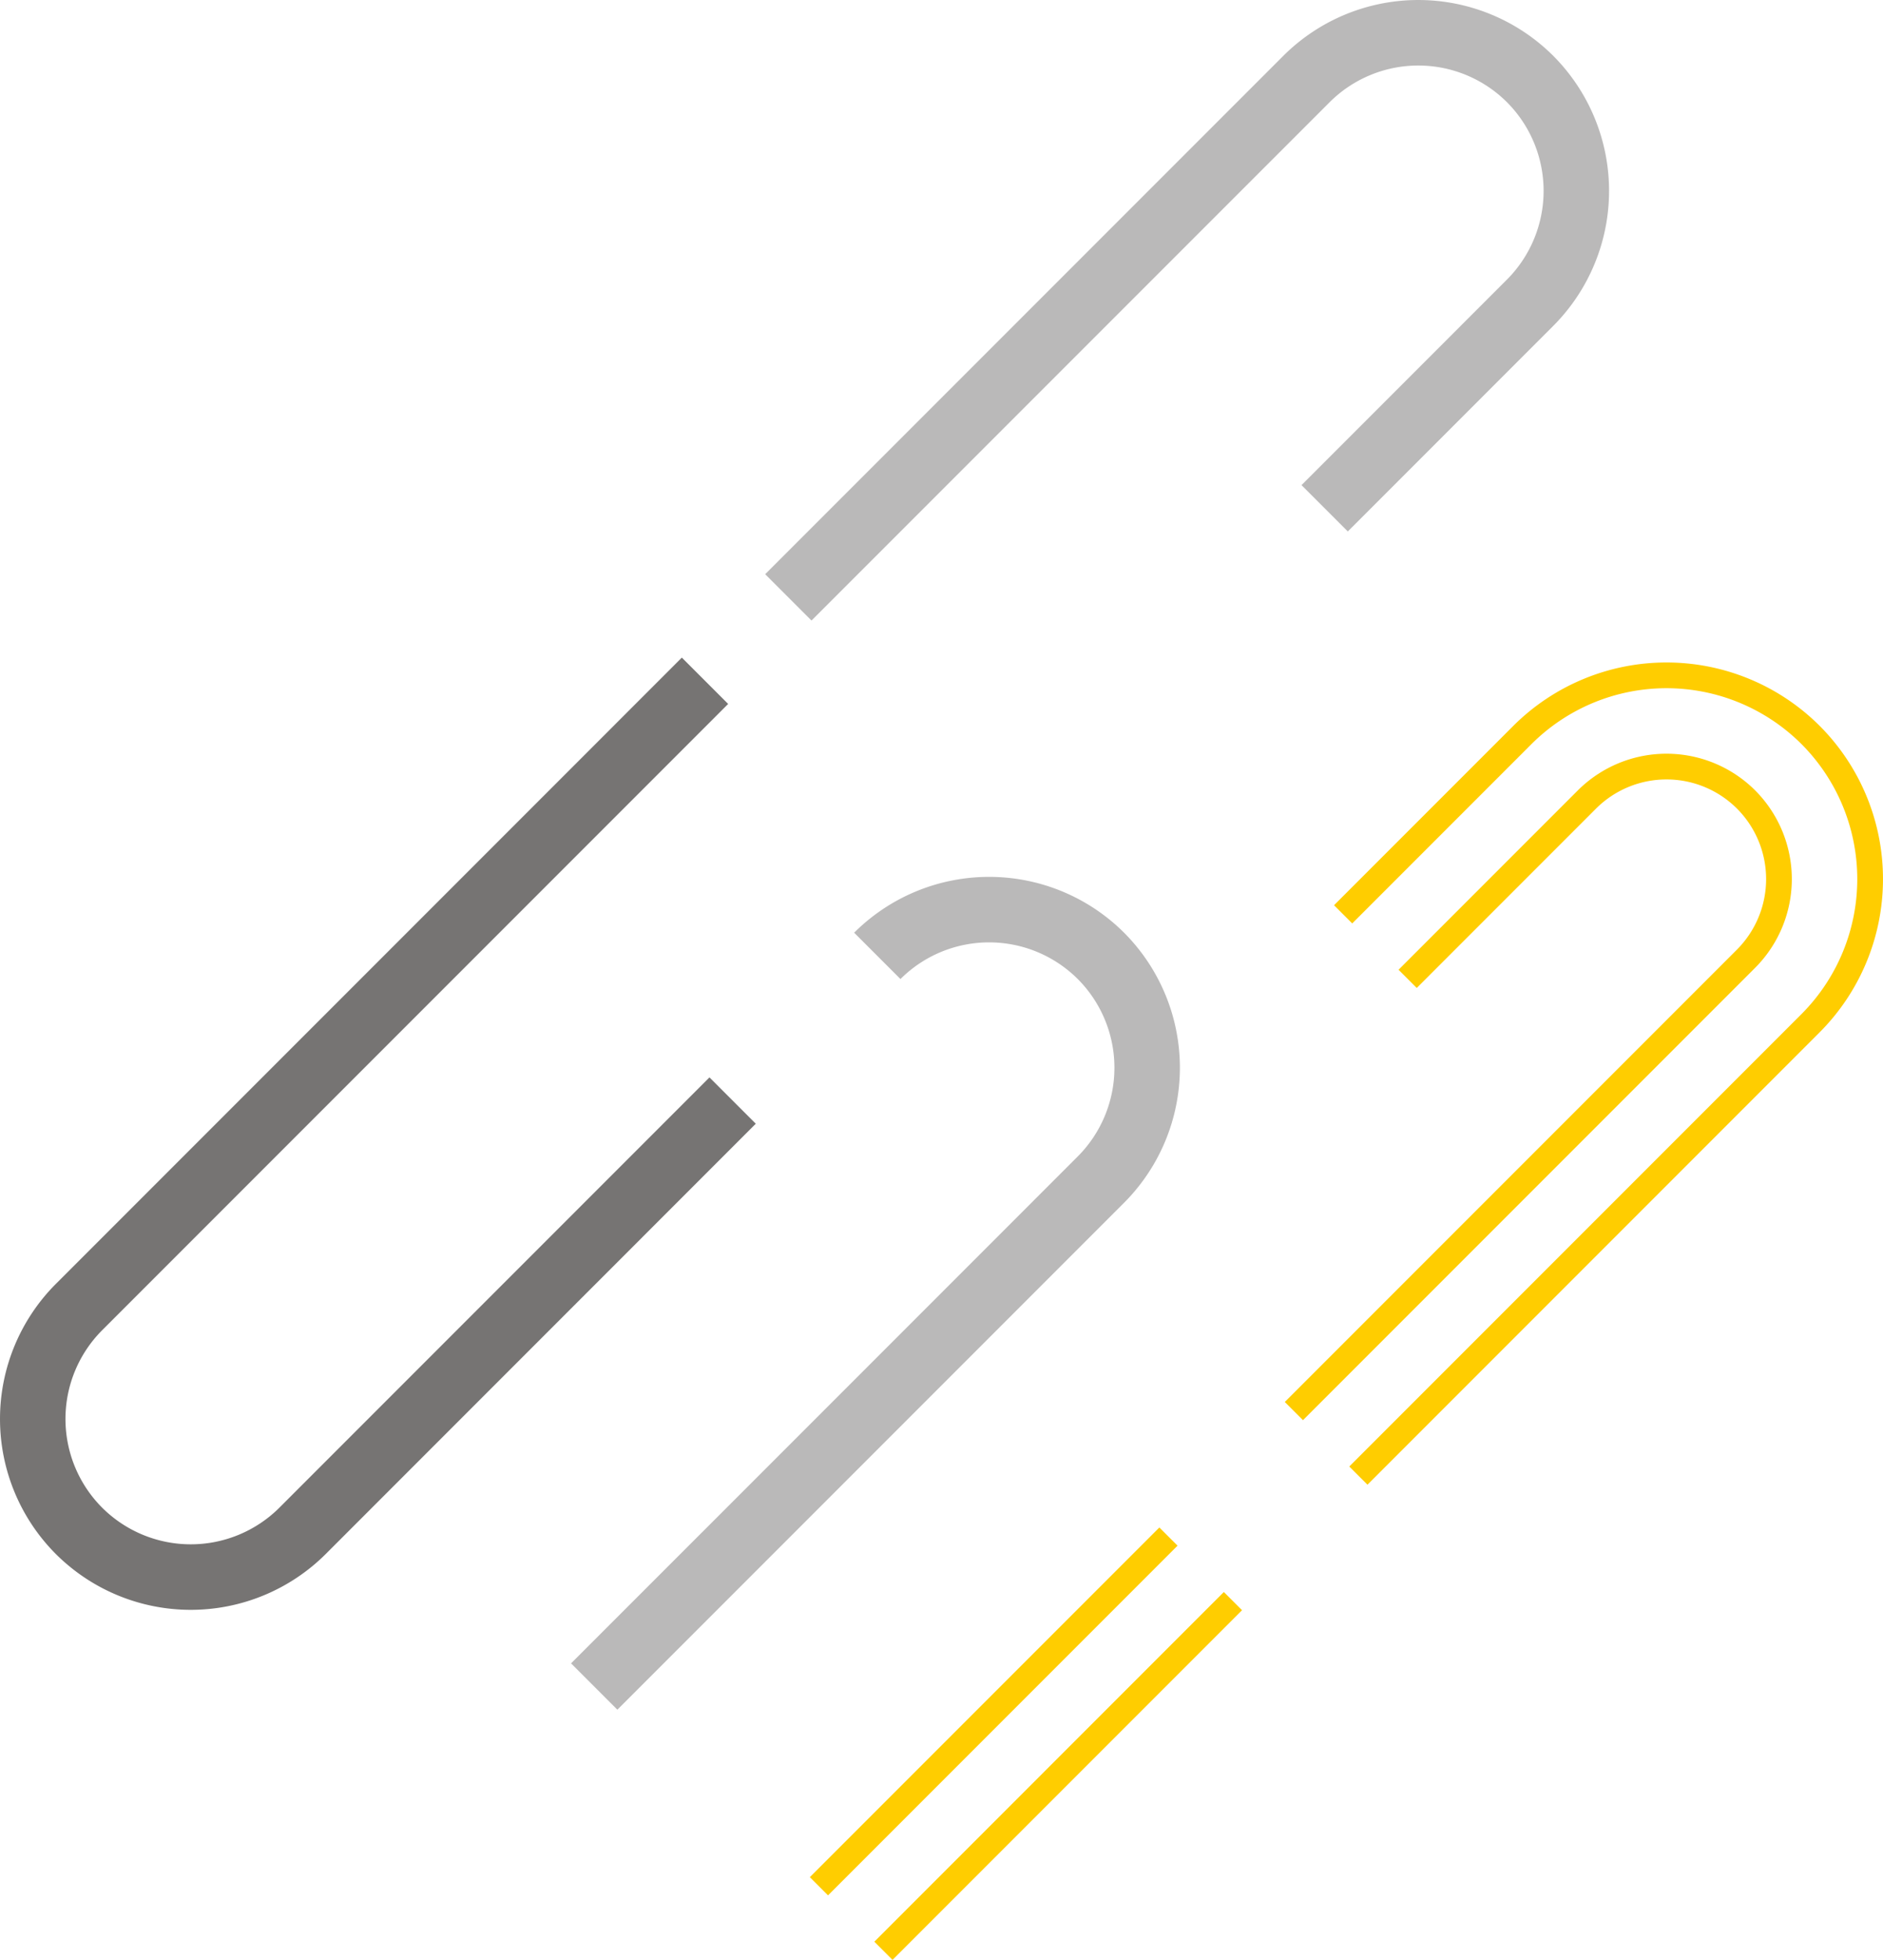
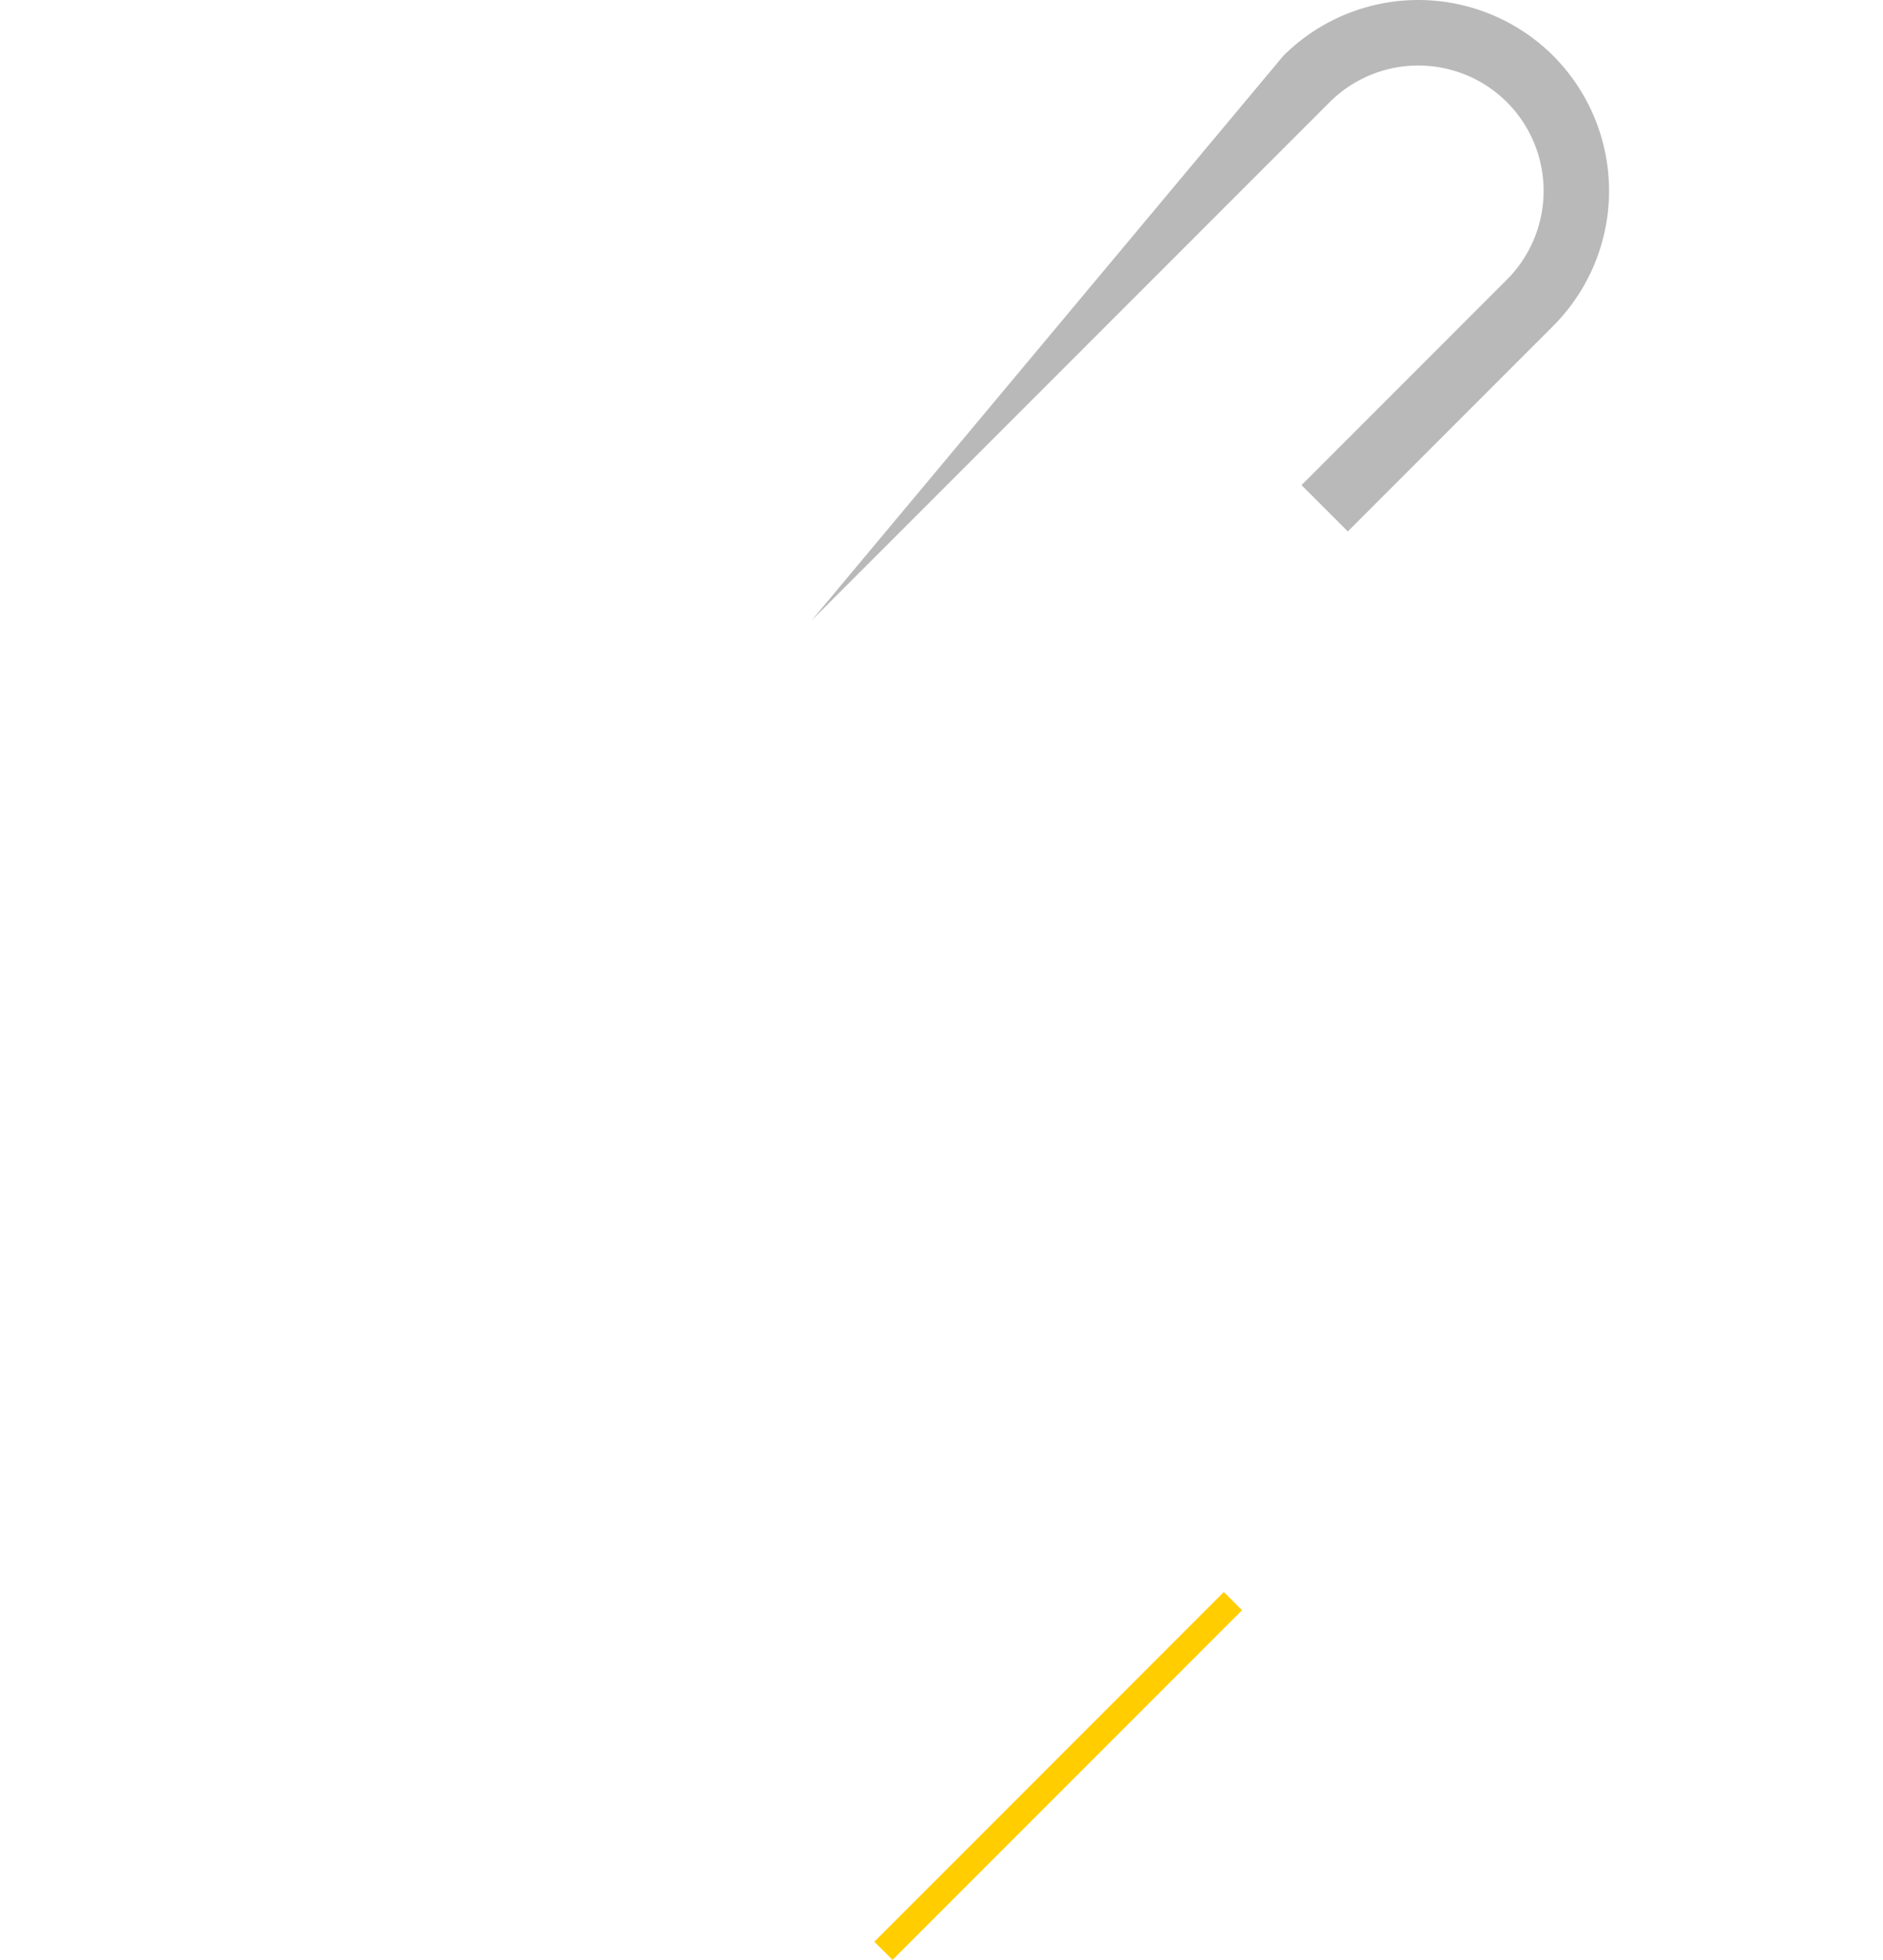
<svg xmlns="http://www.w3.org/2000/svg" width="402.513" height="418.752" viewBox="0 0 402.513 418.752">
  <defs>
    <style>.a{fill:rgba(47,45,43,0.33);}.b{fill:rgba(47,45,43,0.66);}.c,.d{fill:#ffcd00;}.c{fill-rule:evenodd;}</style>
  </defs>
  <g transform="translate(-1517.487 88.248)">
-     <path class="a" d="M173.469-286.166l-9.9-9.9L274.325-406.821a40.85,40.85,0,0,1,57.7,0,40.849,40.849,0,0,1,0,57.7L288.112-305.2l-9.9-9.9,43.915-43.916a26.831,26.831,0,0,0,0-37.9,26.832,26.832,0,0,0-37.9,0Z" transform="translate(1517.487 330.504)" />
-     <path class="b" d="M11.932-86.725a40.847,40.847,0,0,1,0-57.7L145.752-278.247l9.9,9.9L21.83-134.527a26.832,26.832,0,0,0,0,37.9,26.833,26.833,0,0,0,37.9,0l91.927-91.929,9.9,9.9L69.632-86.724a40.846,40.846,0,0,1-57.7,0" transform="translate(1517.487 330.504)" />
-     <path class="a" d="M131.971-53.457l-9.9-9.9L230.385-171.669a26.833,26.833,0,0,0,0-37.9,26.833,26.833,0,0,0-37.9,0l-9.9-9.9a40.849,40.849,0,0,1,57.7,0,40.848,40.848,0,0,1,0,57.7Z" transform="translate(1517.487 330.504)" />
-     <path class="c" d="M173.108-17.678l74.714-74.713,3.89,3.889L177-13.788Z" transform="translate(1517.487 330.504)" />
+     <path class="a" d="M173.469-286.166L274.325-406.821a40.85,40.85,0,0,1,57.7,0,40.849,40.849,0,0,1,0,57.7L288.112-305.2l-9.9-9.9,43.915-43.916a26.831,26.831,0,0,0,0-37.9,26.832,26.832,0,0,0-37.9,0Z" transform="translate(1517.487 330.504)" />
    <path class="c" d="M186.9-3.889,261.61-78.6l3.89,3.889L190.786,0Z" transform="translate(1517.487 330.504)" />
-     <path class="d" d="M375.184-249.878a26.832,26.832,0,0,0-37.9,0l-38.326,38.326,3.888,3.889,38.326-38.326a21.326,21.326,0,0,1,30.125,0,21.325,21.325,0,0,1,0,30.125l-96.66,96.66,3.889,3.889,96.66-96.66a26.833,26.833,0,0,0,0-37.9" transform="translate(1517.487 330.504)" />
-     <path class="d" d="M388.973-263.667a46.354,46.354,0,0,0-65.48,0l-38.327,38.326,3.89,3.89,38.325-38.326a40.846,40.846,0,0,1,57.7,0,40.846,40.846,0,0,1,0,57.7l-96.66,96.66,3.89,3.889,96.66-96.661a46.354,46.354,0,0,0,0-65.48" transform="translate(1517.487 330.504)" />
  </g>
</svg>